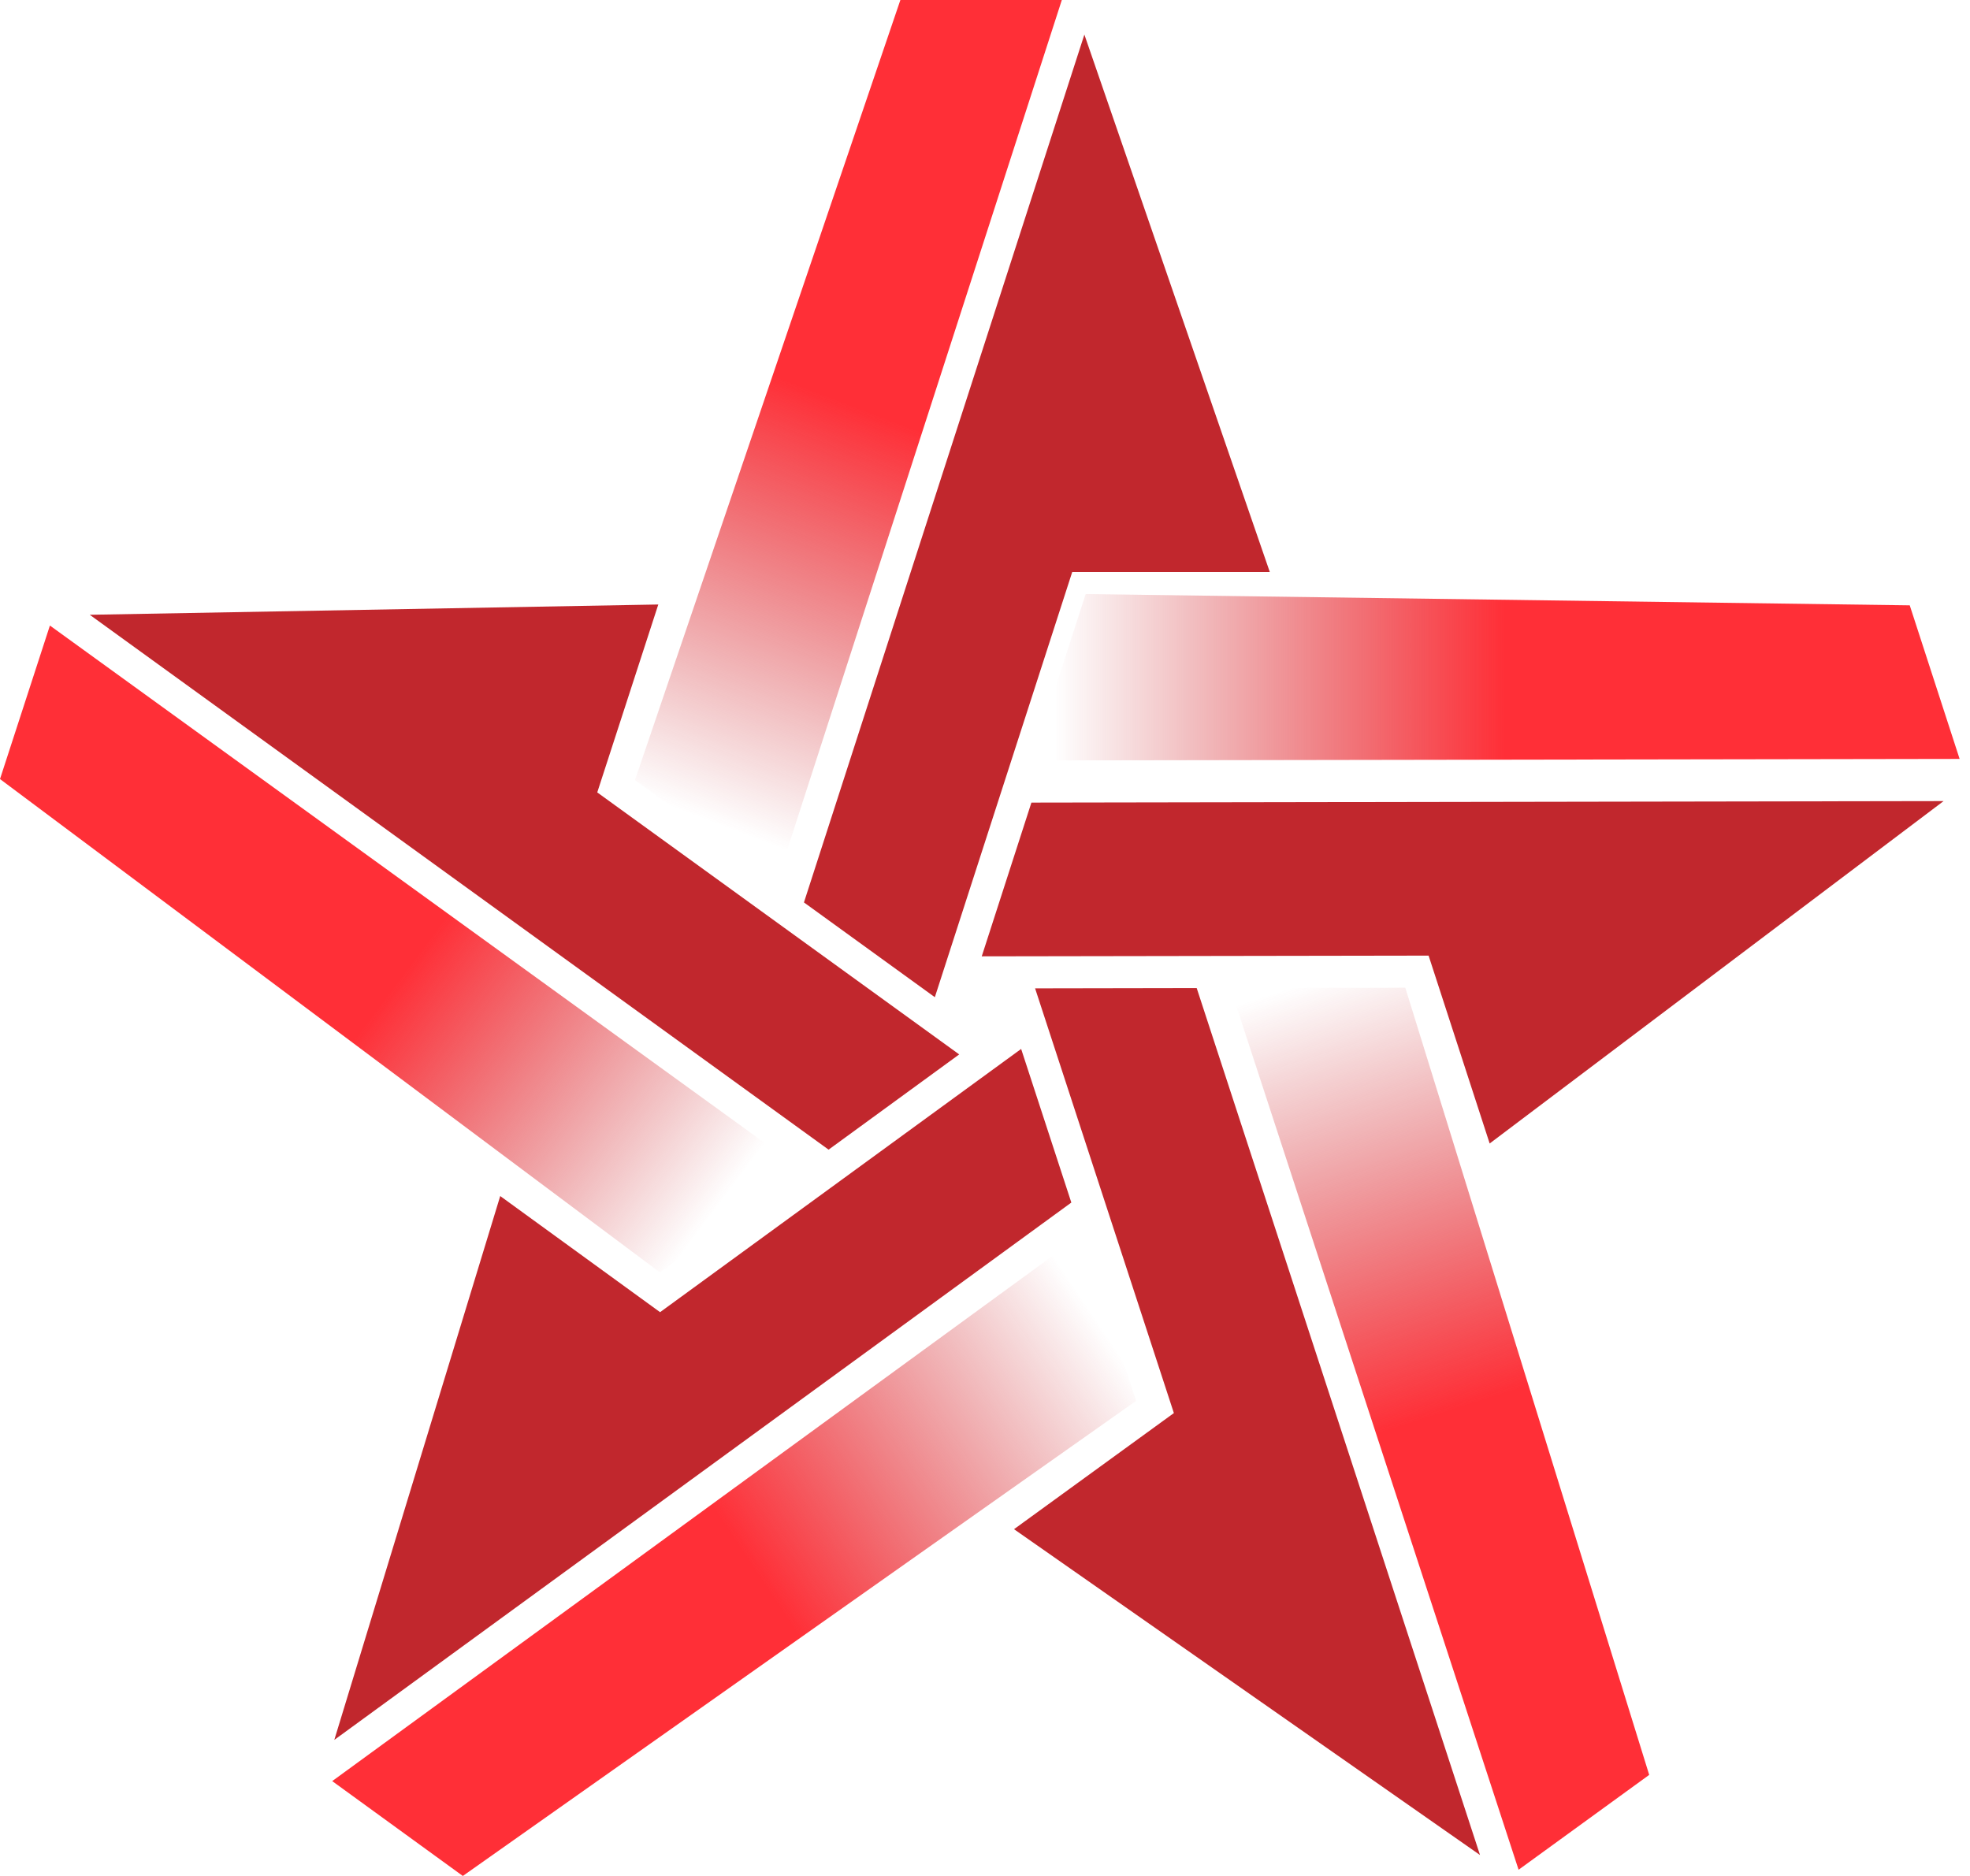
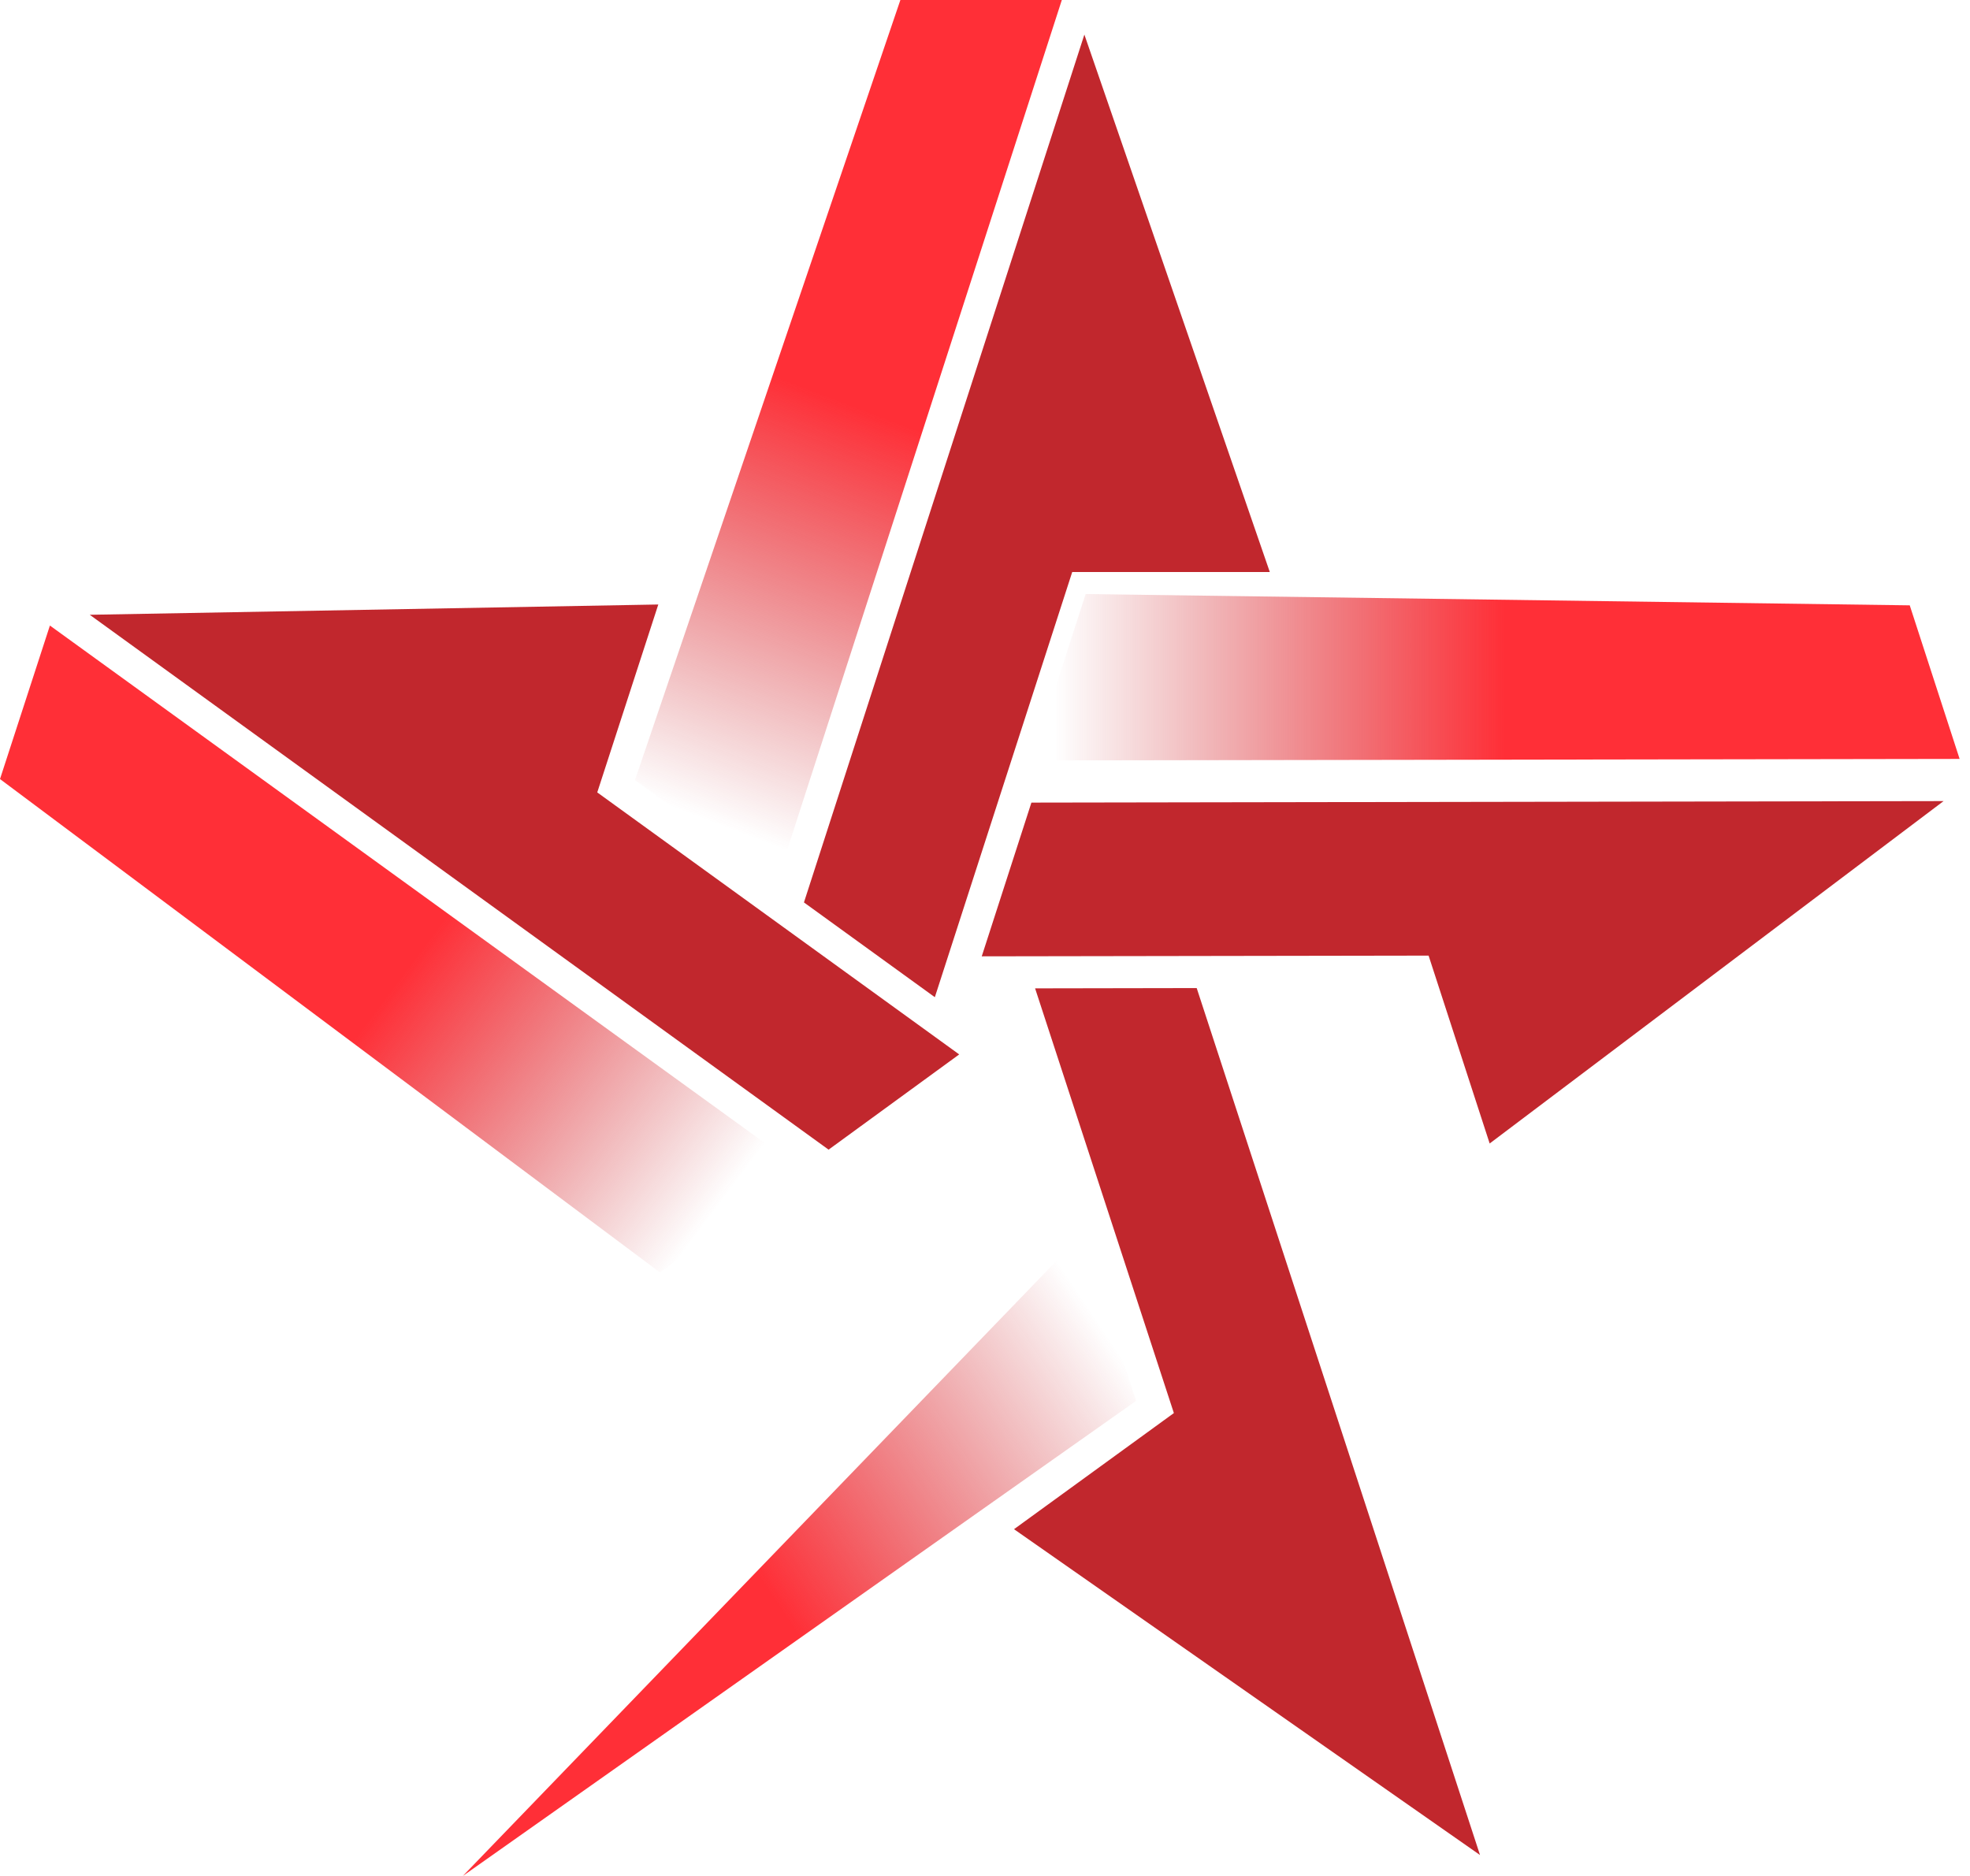
<svg xmlns="http://www.w3.org/2000/svg" width="63" height="60" viewBox="0 0 63 60" fill="none">
  <path d="M25.71 28.863L29.896 31.894L34.289 18.296H40.608L34.678 1.106L25.71 28.863Z" fill="#C1272D" />
  <path d="M45.686 30.564L47.639 36.573L62.155 25.622L32.984 25.67L31.396 30.587L45.686 30.564Z" fill="#C1272D" />
  <path d="M37.54 45.195L32.428 48.909L47.33 59.33L38.27 31.602L33.102 31.611L37.54 45.195Z" fill="#C1272D" />
-   <path d="M32.656 33.549L21.109 41.968L15.997 38.254L10.691 55.648L34.261 38.462L32.656 33.549Z" fill="#C1272D" />
  <path d="M19.1 25.344L21.052 19.334L2.87 19.663L26.498 36.77L30.675 33.724L19.1 25.344Z" fill="#C1272D" />
  <path d="M24.836 28.23L33.957 0H28.794L20.306 24.951L24.836 28.23Z" fill="url(#paint0_linear_12_1666)" />
  <path d="M34.719 19L33 24.321L62.668 24.273L61.073 19.361L34.719 19Z" fill="url(#paint1_linear_12_1666)" />
-   <path d="M44.941 31.591L39.349 31.6L48.564 59.801L52.741 56.767L44.941 31.591Z" fill="url(#paint2_linear_12_1666)" />
-   <path d="M36.333 44.804L34.596 39.487L10.624 56.966L14.801 60L36.333 44.804Z" fill="url(#paint3_linear_12_1666)" />
+   <path d="M36.333 44.804L34.596 39.487L14.801 60L36.333 44.804Z" fill="url(#paint3_linear_12_1666)" />
  <path d="M0 24.917L21.107 40.699L25.627 37.404L1.596 20.007L0 24.917Z" fill="url(#paint4_linear_12_1666)" />
  <defs>
    <linearGradient id="paint0_linear_12_1666" x1="27.793" y1="13.175" x2="22.79" y2="26.307" gradientUnits="userSpaceOnUse">
      <stop stop-color="#FF2F37" />
      <stop offset="1" stop-color="#C1272D" stop-opacity="0" />
    </linearGradient>
    <linearGradient id="paint1_linear_12_1666" x1="48.112" y1="21.607" x2="33.73" y2="21.607" gradientUnits="userSpaceOnUse">
      <stop stop-color="#FF2F37" />
      <stop offset="1" stop-color="#C1272D" stop-opacity="0" />
    </linearGradient>
    <linearGradient id="paint2_linear_12_1666" x1="46.552" y1="45.066" x2="42.175" y2="31.309" gradientUnits="userSpaceOnUse">
      <stop stop-color="#FF2F37" />
      <stop offset="1" stop-color="#C1272D" stop-opacity="0" />
    </linearGradient>
    <linearGradient id="paint3_linear_12_1666" x1="24.041" y1="50.069" x2="35.297" y2="42.565" gradientUnits="userSpaceOnUse">
      <stop stop-color="#FF2F37" />
      <stop offset="1" stop-color="#C1272D" stop-opacity="0" />
    </linearGradient>
    <linearGradient id="paint4_linear_12_1666" x1="12.785" y1="31.309" x2="22.79" y2="38.813" gradientUnits="userSpaceOnUse">
      <stop stop-color="#FF2F37" />
      <stop offset="1" stop-color="#C1272D" stop-opacity="0" />
    </linearGradient>
  </defs>
</svg>